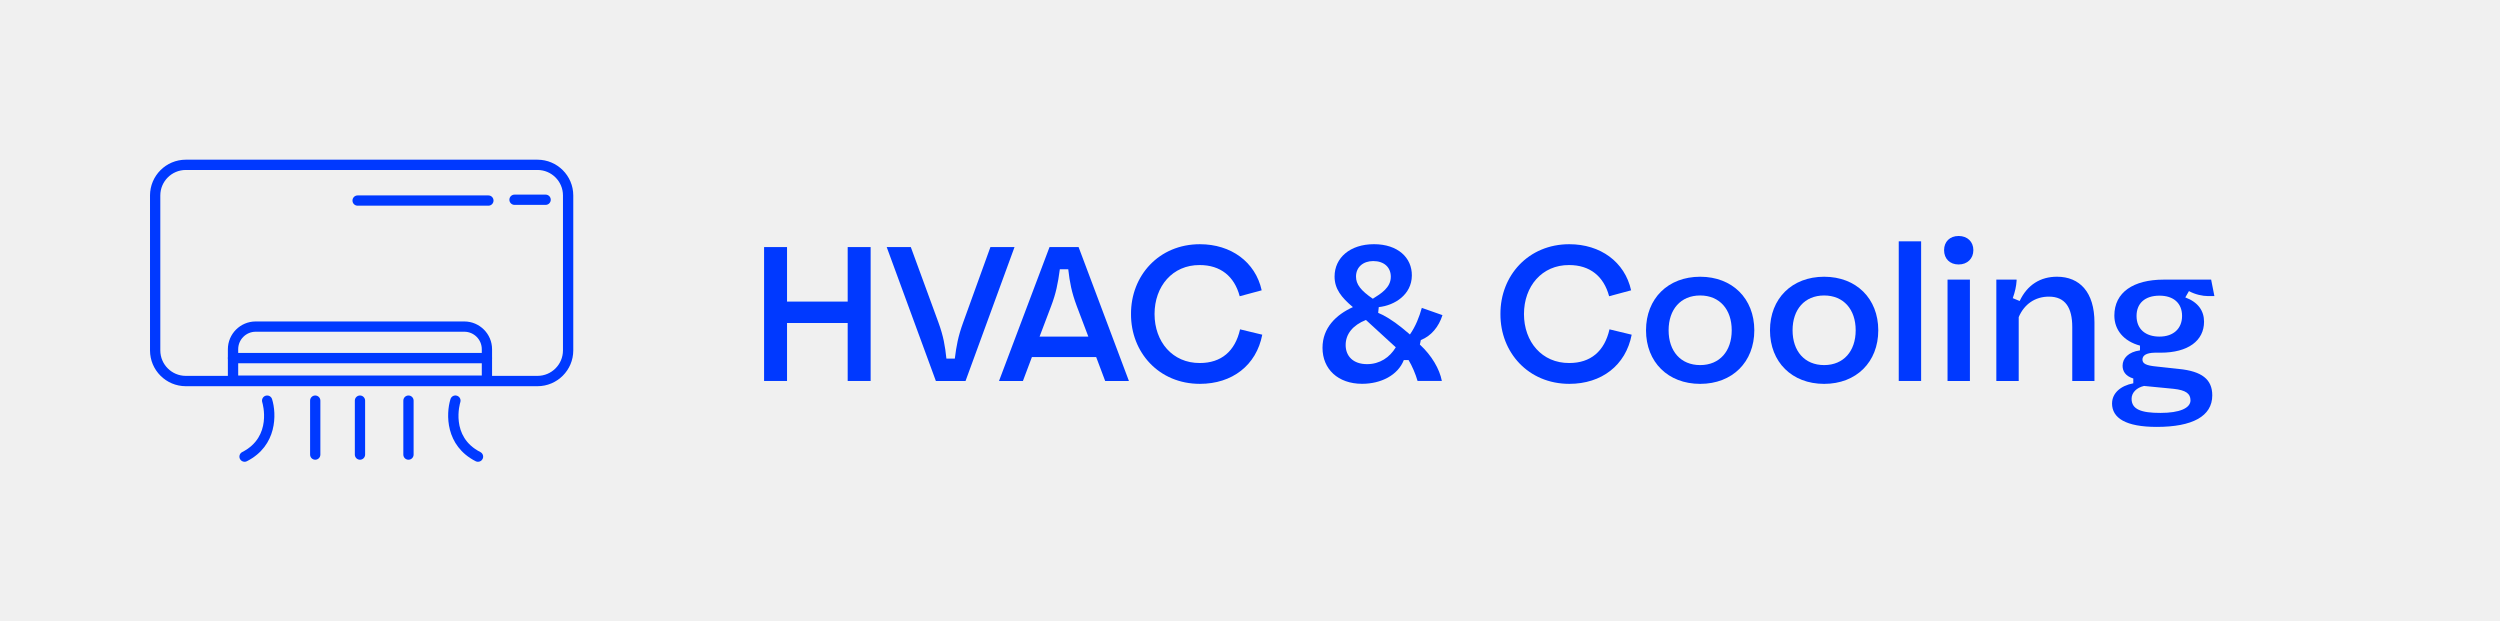
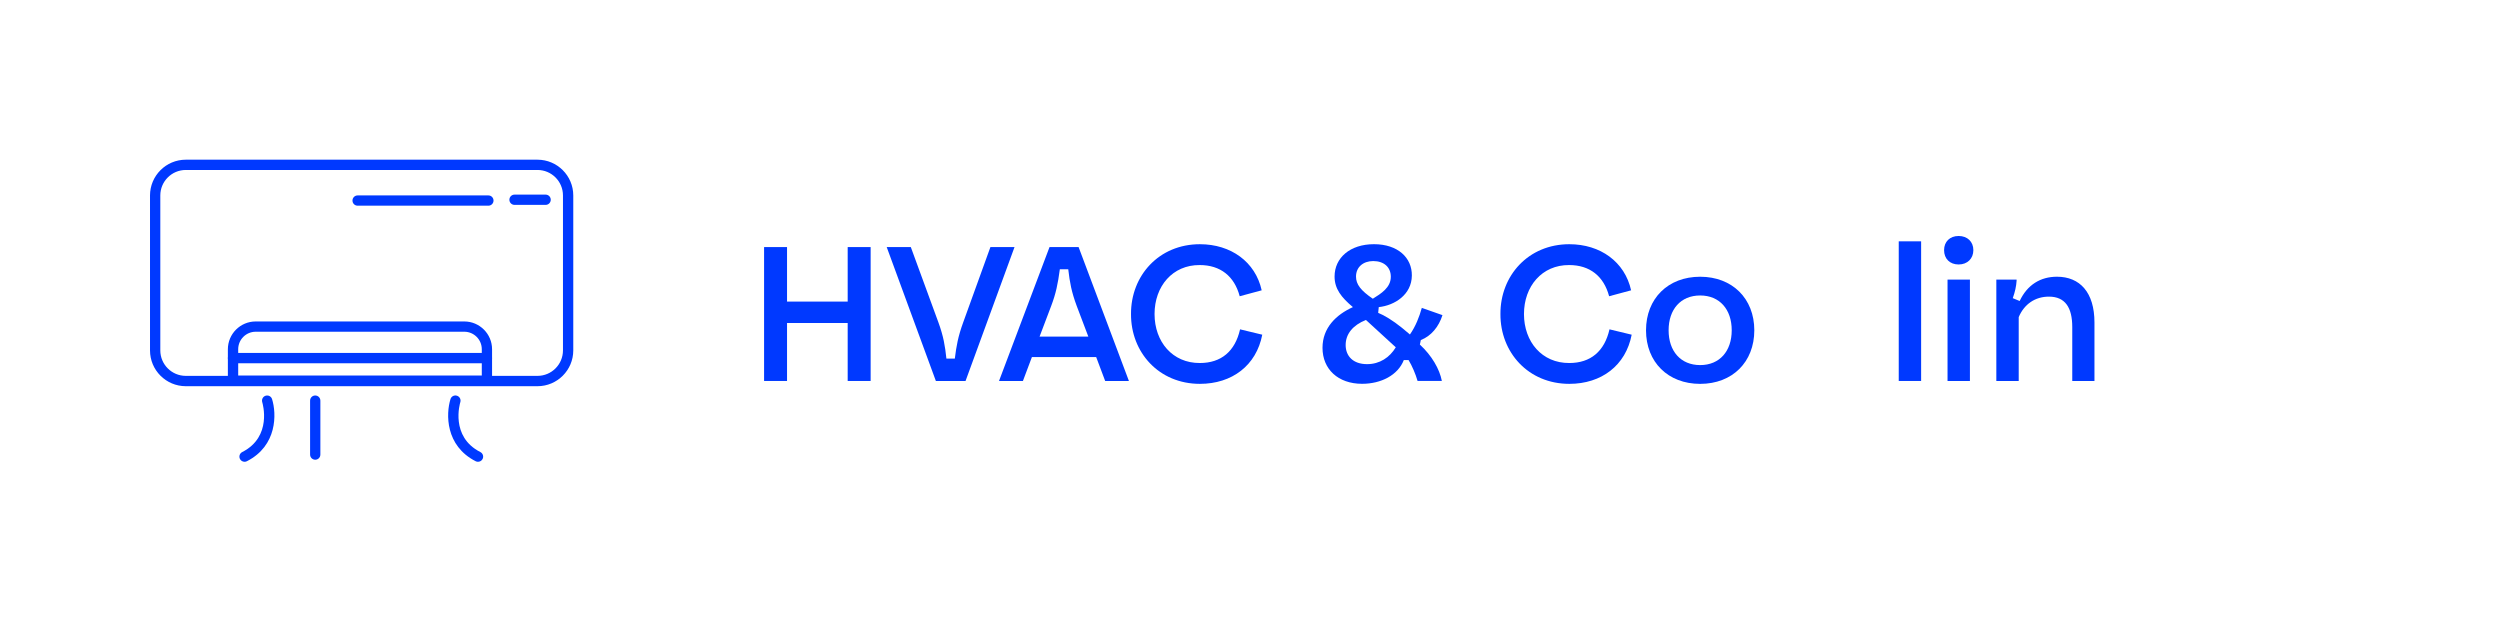
<svg xmlns="http://www.w3.org/2000/svg" id="Layer_2" viewBox="0 0 1084.6 269.62">
  <defs>
    <style>      .cls-1 {        fill: #f0f0f0;      }      .cls-2 {        fill: #0039ff;      }    </style>
  </defs>
-   <rect class="cls-1" width="1084.6" height="269.62" />
  <g>
    <path class="cls-2" d="M233.19,167.55H80.6c-8.56,0-15.52-6.96-15.52-15.52v-67.23c0-8.56,6.96-15.52,15.52-15.52h152.59c8.56,0,15.52,6.96,15.52,15.52v67.23c0,8.56-6.96,15.52-15.52,15.52ZM80.6,73.74c-6.09,0-11.05,4.96-11.05,11.05v67.23c0,6.1,4.96,11.05,11.05,11.05h152.59c6.09,0,11.05-4.96,11.05-11.05v-67.23c0-6.1-4.96-11.05-11.05-11.05H80.6Z" />
    <path class="cls-2" d="M211.25,167.42h-110.16c-1.23,0-2.23-1-2.23-2.23v-13.67c0-6.65,5.41-12.06,12.06-12.06h90.5c6.65,0,12.06,5.41,12.06,12.06v13.67c0,1.23-1,2.23-2.23,2.23ZM103.33,162.95h105.69v-11.44c0-4.19-3.41-7.59-7.59-7.59h-90.5c-4.19,0-7.59,3.41-7.59,7.59v11.44Z" />
    <path class="cls-2" d="M211.25,157.59h-110.16c-1.23,0-2.23-1-2.23-2.23s1-2.23,2.23-2.23h110.16c1.23,0,2.23,1,2.23,2.23s-1,2.23-2.23,2.23Z" />
    <path class="cls-2" d="M211.88,89.24h-56.73c-1.23,0-2.23-1-2.23-2.23s1-2.23,2.23-2.23h56.73c1.23,0,2.23,1,2.23,2.23s-1,2.23-2.23,2.23Z" />
    <path class="cls-2" d="M236.71,88.89h-13.49c-1.23,0-2.23-1-2.23-2.23s1-2.23,2.23-2.23h13.49c1.23,0,2.23,1,2.23,2.23s-1,2.23-2.23,2.23Z" />
    <path class="cls-2" d="M136.76,199.45c-1.23,0-2.23-1-2.23-2.23v-23.41c0-1.23,1-2.23,2.23-2.23s2.23,1,2.23,2.23v23.41c0,1.23-1,2.23-2.23,2.23Z" />
-     <path class="cls-2" d="M156.17,199.45c-1.23,0-2.23-1-2.23-2.23v-23.41c0-1.23,1-2.23,2.23-2.23s2.23,1,2.23,2.23v23.41c0,1.23-1,2.23-2.23,2.23Z" />
-     <path class="cls-2" d="M177.21,199.45c-1.23,0-2.23-1-2.23-2.23v-23.41c0-1.23,1-2.23,2.23-2.23s2.23,1,2.23,2.23v23.41c0,1.23-1,2.23-2.23,2.23Z" />
    <path class="cls-2" d="M106.1,200.34c-.81,0-1.6-.45-1.99-1.22-.56-1.1-.12-2.44.98-3,13.11-6.67,8.86-21.04,8.68-21.65-.36-1.18.3-2.43,1.47-2.79,1.17-.36,2.42.29,2.79,1.46,2,6.39,2.29,20.24-10.92,26.96-.32.16-.67.24-1.01.24Z" />
    <path class="cls-2" d="M207.37,200.34c-.34,0-.69-.08-1.01-.24-13.21-6.72-12.91-20.57-10.92-26.96.37-1.18,1.62-1.83,2.8-1.46,1.18.37,1.83,1.62,1.47,2.79h0c-.19.61-4.43,14.98,8.68,21.65,1.1.56,1.54,1.9.98,3-.39.78-1.18,1.22-1.99,1.22Z" />
  </g>
  <g>
    <path class="cls-2" d="M331.49,107.19h9.96v23.65h26.31v-23.65h9.96v58.09h-9.96v-25.15h-26.31v25.15h-9.96v-58.09Z" />
    <path class="cls-2" d="M406.02,165.29l-21.33-58.09h10.46l11.95,32.62c2.24,6.14,2.91,10.29,3.49,15.77h3.65c.66-5.39,1.41-9.63,3.65-15.77l11.79-32.62h10.46l-21.25,58.09h-12.86Z" />
    <path class="cls-2" d="M479.47,165.29l-3.9-10.37h-27.89l-3.9,10.37h-10.37l21.91-58.09h12.62l21.83,58.09h-10.29ZM451,146.03h21.16l-5.06-13.36c-2.24-6.06-2.99-10.12-3.65-15.85h-3.65c-.83,6.31-1.74,10.62-3.73,15.85l-5.06,13.36Z" />
    <path class="cls-2" d="M520.56,105.95c13.44,0,24.07,7.63,26.81,20l-9.54,2.57c-2.32-8.71-8.38-13.53-17.35-13.53-11.79-.08-19.59,9.21-19.59,21.25s7.8,21.33,19.67,21.25c9.21,0,15.27-5.06,17.43-14.61l9.63,2.32c-2.57,13.36-13.11,21.33-27.06,21.33-17.76,0-29.96-13.61-29.88-30.29-.08-16.68,12.12-30.29,29.88-30.29Z" />
    <path class="cls-2" d="M586.96,133.25c-5.06-4.23-7.97-7.97-7.97-13.28,0-8.13,6.72-14.03,17.1-14.03s16.52,5.89,16.43,13.61c-.08,8.3-7.47,12.95-14.36,13.69l-.25,2.49c2.57,1,6.39,3.32,10.29,6.47l3.49,2.91c2.49-3.57,4.07-7.64,5.15-11.54l8.96,3.15c-1.58,5.06-4.98,9.13-9.38,10.79l-.42,1.99c5.15,4.73,8.55,10.62,9.54,15.77h-10.54c-.83-2.91-2.41-6.64-3.9-9.05h-2.07c-2.57,6.56-9.88,10.29-18.09,10.29-10.46,0-17.18-6.39-17.18-15.6,0-8.71,5.89-14.36,13.2-17.68ZM593.1,157.98c5.48,0,9.79-2.9,12.45-7.3l-12.95-11.87c-5.64,2.24-8.8,6.06-8.8,10.87s3.24,8.3,9.29,8.3ZM595.59,129.6c3.57-2.24,7.8-4.81,7.8-9.54,0-4.15-2.99-6.8-7.63-6.8-4.4,0-7.47,2.66-7.47,6.72,0,3.4,2.08,6.06,7.3,9.63Z" />
    <path class="cls-2" d="M680.83,105.95c13.45,0,24.07,7.63,26.81,20l-9.54,2.57c-2.32-8.71-8.38-13.53-17.35-13.53-11.78-.08-19.59,9.21-19.59,21.25s7.8,21.33,19.67,21.25c9.21,0,15.27-5.06,17.43-14.61l9.63,2.32c-2.57,13.36-13.11,21.33-27.06,21.33-17.76,0-29.96-13.61-29.88-30.29-.08-16.68,12.12-30.29,29.88-30.29Z" />
    <path class="cls-2" d="M737.6,120.06c13.94,0,23.49,9.46,23.49,23.24s-9.54,23.24-23.49,23.24-23.49-9.46-23.49-23.24,9.54-23.24,23.49-23.24ZM737.6,128.19c-8.47,0-13.69,6.06-13.69,15.1s5.23,15.1,13.69,15.1,13.69-6.06,13.69-15.1-5.23-15.1-13.69-15.1Z" />
-     <path class="cls-2" d="M791.38,120.06c13.94,0,23.49,9.46,23.49,23.24s-9.54,23.24-23.49,23.24-23.49-9.46-23.49-23.24,9.54-23.24,23.49-23.24ZM791.38,128.19c-8.46,0-13.69,6.06-13.69,15.1s5.23,15.1,13.69,15.1,13.69-6.06,13.69-15.1-5.23-15.1-13.69-15.1Z" />
    <path class="cls-2" d="M823.75,104.7h9.71v60.58h-9.71v-60.58Z" />
    <path class="cls-2" d="M843.42,108.52c0-3.65,2.49-6.14,6.31-6.14s6.39,2.49,6.39,6.14-2.57,6.22-6.39,6.22-6.31-2.49-6.31-6.22ZM844.92,165.29v-43.99h9.71v43.99h-9.71Z" />
    <path class="cls-2" d="M866.08,121.3h8.8v.5c-.17,2.49-.66,4.73-1.66,7.55l2.99,1.24c3.32-7.05,9.05-10.54,16.18-10.54,9.96,0,16.27,6.81,16.27,19.84v25.4h-9.63v-23.4c0-8.46-3.07-13.2-10.12-13.2-5.98,0-10.71,3.24-13.11,8.88v27.72h-9.71v-43.99Z" />
-     <path class="cls-2" d="M916.3,175c0-4.32,3.57-7.64,9.21-8.71v-2.08c-3.49-1.08-4.65-3.24-4.65-5.56,0-3.15,2.49-5.98,7.55-6.64v-2.07c-7.14-1.91-11.12-6.89-11.12-13.03,0-10.12,8.3-15.6,21.41-15.6h20.58l1.41,7.14h-2.82c-2.24,0-5.48-.66-8.22-2.16l-1.58,2.74c5.56,2.07,8.13,5.81,8.13,10.54,0,8.22-6.89,13.44-18.84,13.44h-2.57c-3.73.08-5.31,1.25-5.31,2.99s1.58,2.57,5.89,2.99l9.96,1.08c9.88,1,14.44,4.48,14.44,11.45,0,9.13-8.71,13.69-24.07,13.69-13.44,0-19.42-3.82-19.42-10.21ZM950.32,173.67c0-2.9-1.99-4.4-7.3-4.98l-12.86-1.25c-3.24.75-5.39,2.91-5.39,5.56,0,4.65,4.23,6.14,12.53,6.14s13.03-2.07,13.03-5.48ZM946.67,137.07c0-5.64-3.82-8.8-9.79-8.8-6.39,0-9.96,3.4-9.96,8.8,0,5.73,3.9,8.96,9.96,8.96s9.79-3.49,9.79-8.96Z" />
  </g>
</svg>